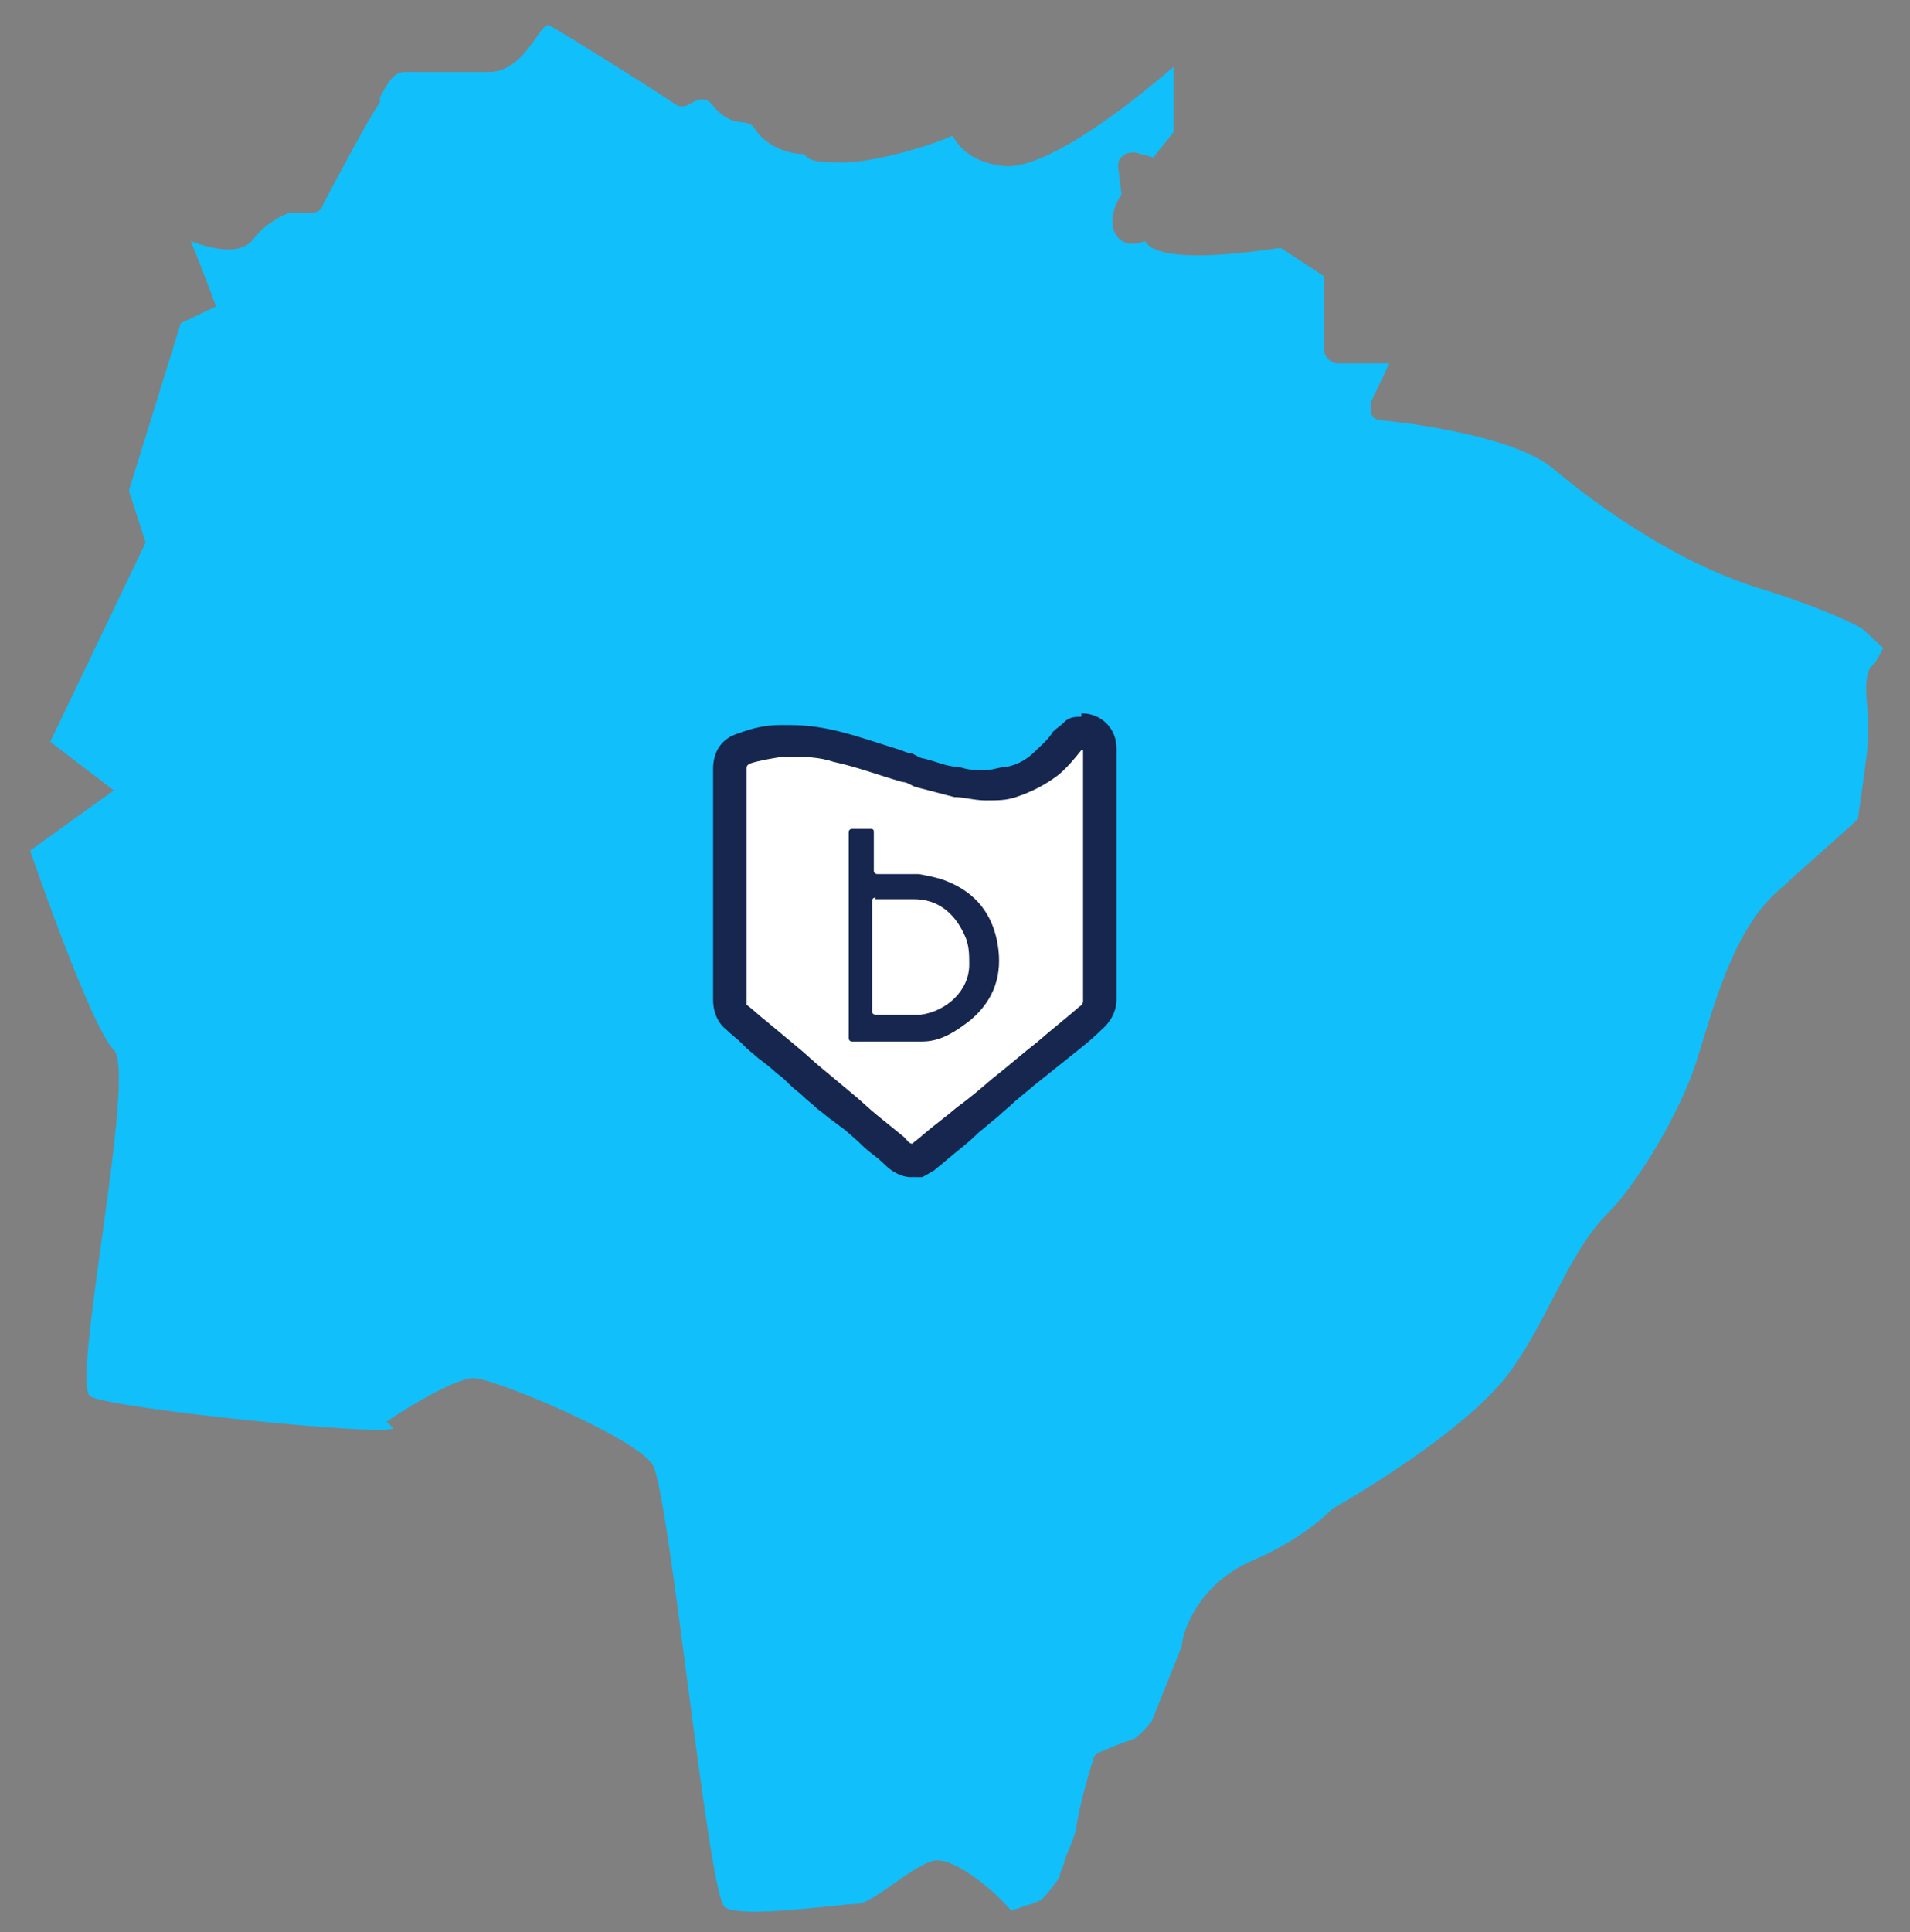
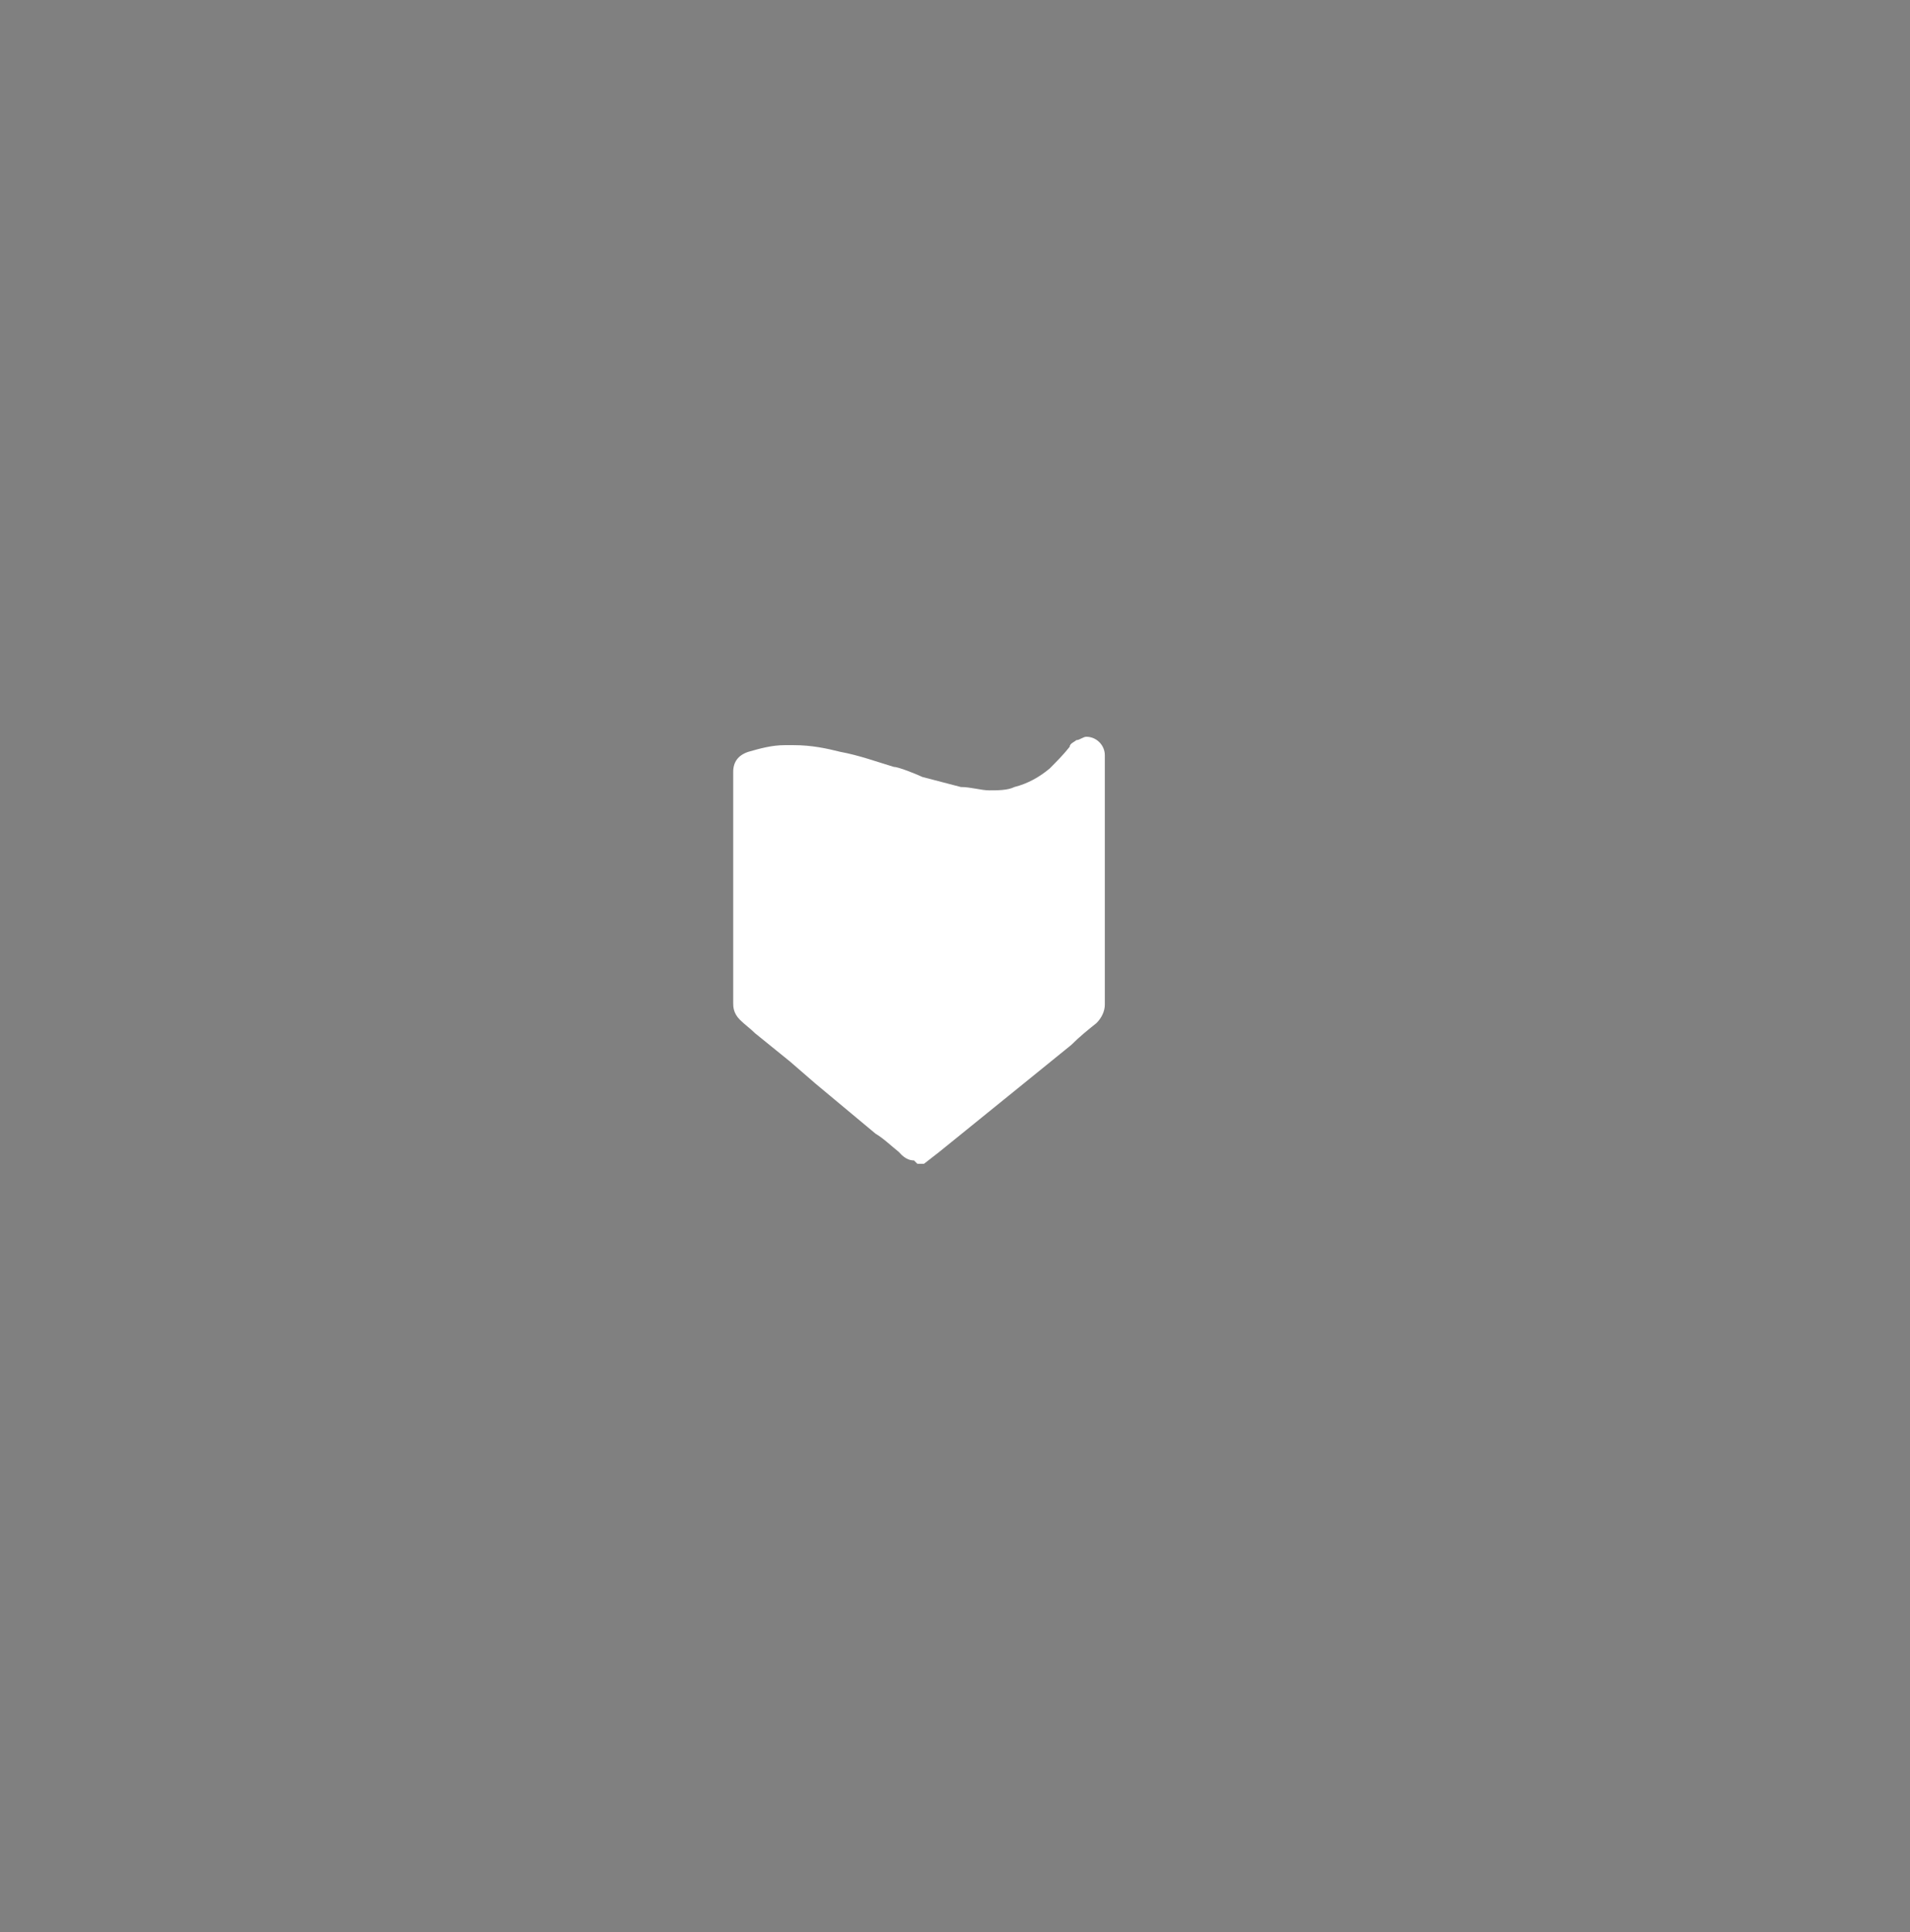
<svg xmlns="http://www.w3.org/2000/svg" id="Layer_1" viewBox="0 0 114.1 115.4">
  <rect x="0" y="0" width="114.1" height="115.4" fill="#808080" stroke="none" />
  <defs>
    <style>      .st0 {        fill: #16264e;      }      .st1 {        fill: #11bffa;      }      .st2 {        fill: #fff;      }    </style>
  </defs>
-   <path class="st1" d="M23.1,84.9c.7-.5,4-2.6,5.2-2.6s9.8,3.6,10.7,5.2c1,1.7,3.3,25.7,4.3,26.4,1,.7,6.9-.2,7.9-.2s3.6-2.6,4.8-2.6,3.4,1.8,4.4,3c.9-.3,1.6-.5,1.7-.6.2,0,1-1.1,1.2-1.4,0-.3.2-.5.3-1,.2-.6.6-1.3.7-2,.2-1.4.9-3.7,1-4,0-.2.2-.4.5-.5,0,0,1.1-.5,1.8-.7.2,0,.7-.5,1.2-1.1l1.8-4.5c0-.6.8-3.6,4.2-5.1,3.1-1.3,4.8-3.1,4.8-3.1h0s8.4-4.7,10.9-8.6c1.1-1.6,1.8-3.1,2.5-4.4,1-1.9,1.8-3.4,3.1-4.7s3.5-4.6,4.8-7.8c.3-.7.6-1.7.9-2.7h0c.9-2.9,2-6.4,4.2-8.5,1.1-1,2.1-1.9,2.9-2.6.9-.8,1.9-1.7,2.1-1.9,0-.3.3-1.9.6-4.6v-1.5h0c-.2-1.8-.2-2.8.4-3.2,0,0,.3-.5.5-.9l-1.3-1.2c-.4-.2-2.3-1.2-6.2-2.4-5.4-1.7-10.3-5.5-12.2-7.1-2.6-2.2-10.2-2.9-10.3-2.9-.3,0-.5-.2-.6-.4v-.7l1.1-2.3h-3.1c-.4,0-.8-.4-.8-.8v-4.4l-2.6-1.7c-4.7.7-7.5.6-8.1-.4h0c-.3.1-1,.4-1.6-.2-.7-.8-.2-2,.2-2.6l-.2-1.6c0-.3,0-.5.3-.7.2-.2.5-.2.7-.2l1.1.3,1.2-1.5v-3.9c-2.8,2.4-7.8,6.3-10.3,5.9-2-.3-2.6-1.3-2.9-1.8h0c-1.3.6-4.6,1.6-6.6,1.6s-1.9-.2-2.3-.5c-.8,0-2.2-.4-2.9-1.5-.2-.3-.3-.3-.7-.4-.5,0-1.2-.2-1.9-1.1-.5-.6-1.2,0-1.3,0-.3.2-.6.2-.9,0h0c-1-.7-6.1-3.9-7.5-4.7-.1,0-.2-.1-.8.8-.6.8-1.4,2-2.8,2h-5c-.6,0-.9.4-1.5,1.5v.3c-.7,1-2.6,4.6-3.4,6.1h0c-.1.4-.4.5-.7.5h-1.3c-.3.1-1.4.6-2.1,1.5-.7,1-2.2.8-3.8.2.9,2.2,1.5,3.9,1.5,3.9l-2.1,1-3.1,10,1,3.1-5.7,11.9,3.8,2.9-5,3.6s3.6,10.5,5,11.9-2.6,20-1.4,20.7c1.2.7,17.4,2.4,18.1,1.9l-.4-.4h0Z" />
  <g>
    <path class="st2" d="M54.6,69.3c-.5,0-.8-.4-.9-.5-.5-.4-.9-.8-1.4-1.1l-1.8-1.5-1.8-1.5-1.5-1.3-2.1-1.7c-.3-.3-.6-.5-.9-.8-.4-.4-.4-.8-.4-1v-13.8c0-.6.3-1,.9-1.2.7-.2,1.4-.4,2.2-.4h.5c1.1,0,2,.2,2.8.4,1.1.2,2.2.6,3.2.9.3,0,1.5.5,1.7.6.8.2,1.5.4,2.3.6.6,0,1.2.2,1.7.2s1.1,0,1.5-.2c.8-.2,1.5-.6,2.1-1.1.4-.4.8-.8,1.2-1.3,0-.2.3-.3.4-.4.2,0,.4-.2.6-.2.6,0,1.1.5,1.1,1.1v14.9c0,.4-.2.8-.5,1.1-.5.4-1,.8-1.5,1.3l-3.7,3-2.1,1.7c-.5.4-2.1,1.7-2.1,1.7l-.9.7h-.4l-.2-.2h0Z" />
-     <path class="st0" d="M64.7,44.8h0v15s0,.2-.2.3c-.8.7-1.7,1.4-2.5,2.1-.9.7-1.8,1.5-2.7,2.2-.7.6-1.4,1.2-2.1,1.7-.7.6-1.4,1.1-2.1,1.7-.2.2-.4.3-.6.5-.2,0-.3-.2-.5-.4-.5-.4-1.1-.9-1.6-1.3s-1-.9-1.5-1.3c-.6-.5-1.2-1-1.8-1.5-.5-.4-1-.9-1.5-1.3-.6-.5-1.2-1-1.8-1.5-.4-.3-.8-.7-1.2-1v-14.1c0-.1,0-.2.2-.3.6-.2,1.3-.3,1.9-.4h.5c.9,0,1.7,0,2.6.3,1.4.3,2.7.8,4.1,1.2.3,0,.5.2.8.3.8.2,1.5.4,2.3.6.6,0,1.2.2,1.9.2s1.2,0,1.8-.2c.9-.3,1.7-.7,2.5-1.3.5-.4,1-1,1.4-1.5h0M50.8,62.2h4.3c1.1,0,2-.6,2.9-1.3,1.4-1.2,1.9-2.7,1.6-4.5-.3-1.8-1.3-3.1-3.1-3.8-.5-.2-1.1-.3-1.6-.4h-2.5s-.2,0-.2-.2v-2.3c0-.1,0-.2-.2-.2-.2,0,0,0,0,0h-1.1s-.2,0-.2.2v12.3s0,.2.2.2M52.3,53.7h2.3c1.4,0,2.4.8,3,2.1.3.6.3,1.2.3,1.8,0,1.6-1.4,2.8-2.9,3h-2.7s-.2,0-.2-.2v-6.6s0-.2.2-.2M64.7,42.8c-.4,0-.8,0-1.1.3s-.5.4-.7.6c-.3.5-.7.8-1.1,1.2-.5.5-1.1.8-1.7.9-.4,0-.8.2-1.3.2s-.9,0-1.5-.2c-.7,0-1.3-.3-2.1-.5h0c-.2,0-.5-.2-.7-.3-.3,0-.6-.2-1-.3-1-.3-2.1-.7-3.3-1-.8-.2-1.8-.4-3-.4s-.4,0-.6,0c-.9,0-1.7.2-2.5.5-1,.3-1.5,1.1-1.5,2.1v13.8c0,.9.4,1.5.8,1.8.3.3.6.5.9.8l.3.3.7.6c.4.3.8.6,1.1.9.3.2.5.4.8.7s.5.4.7.6c.3.3.6.5.9.8.3.2.6.5.9.7l.8.6.8.7.2.2c.4.4.9.7,1.3,1.1.2.2.7.7,1.5.8h.8l.7-.4c.2-.2.4-.3.6-.5l.6-.5c.5-.4,1-.8,1.5-1.3.4-.3.7-.6,1.1-.9.3-.3.7-.6,1-.9l1.2-1c.5-.4,1-.8,1.5-1.2l1-.8c.5-.4,1-.8,1.5-1.3.7-.6.9-1.3.9-1.8v-15c0-1.2-.9-2.1-2.1-2.1h0v.2h0Z" />
  </g>
</svg>